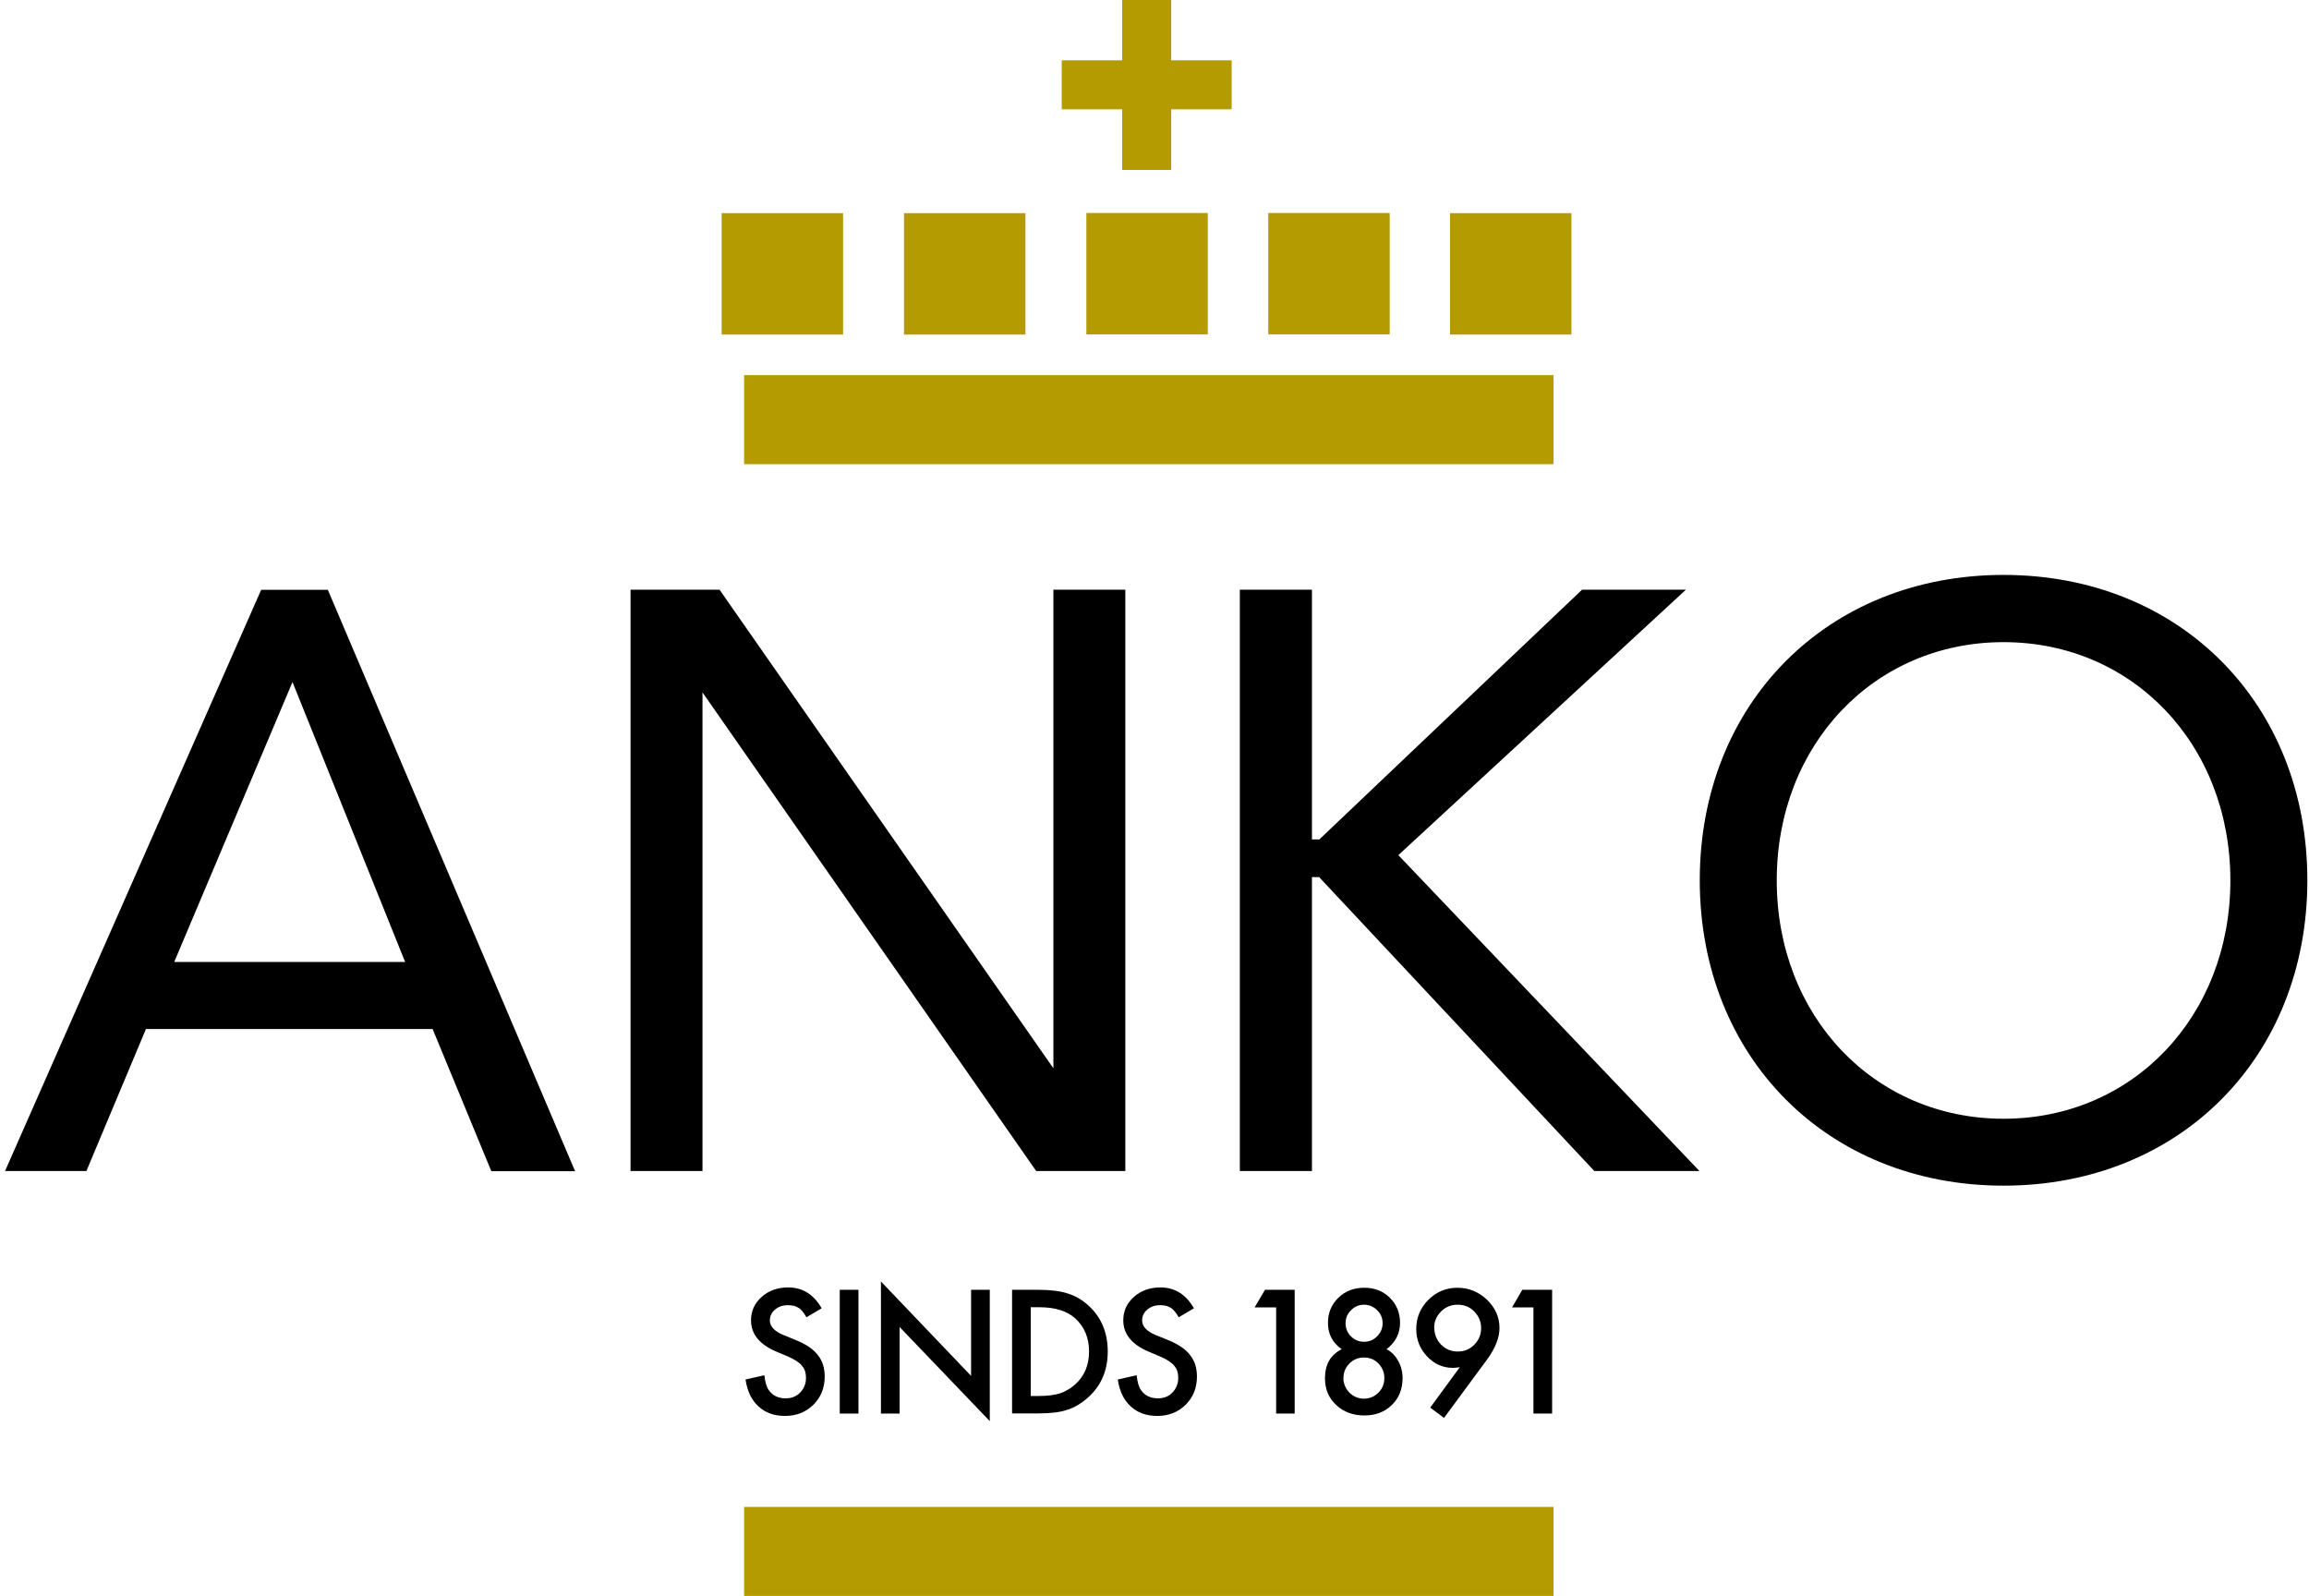
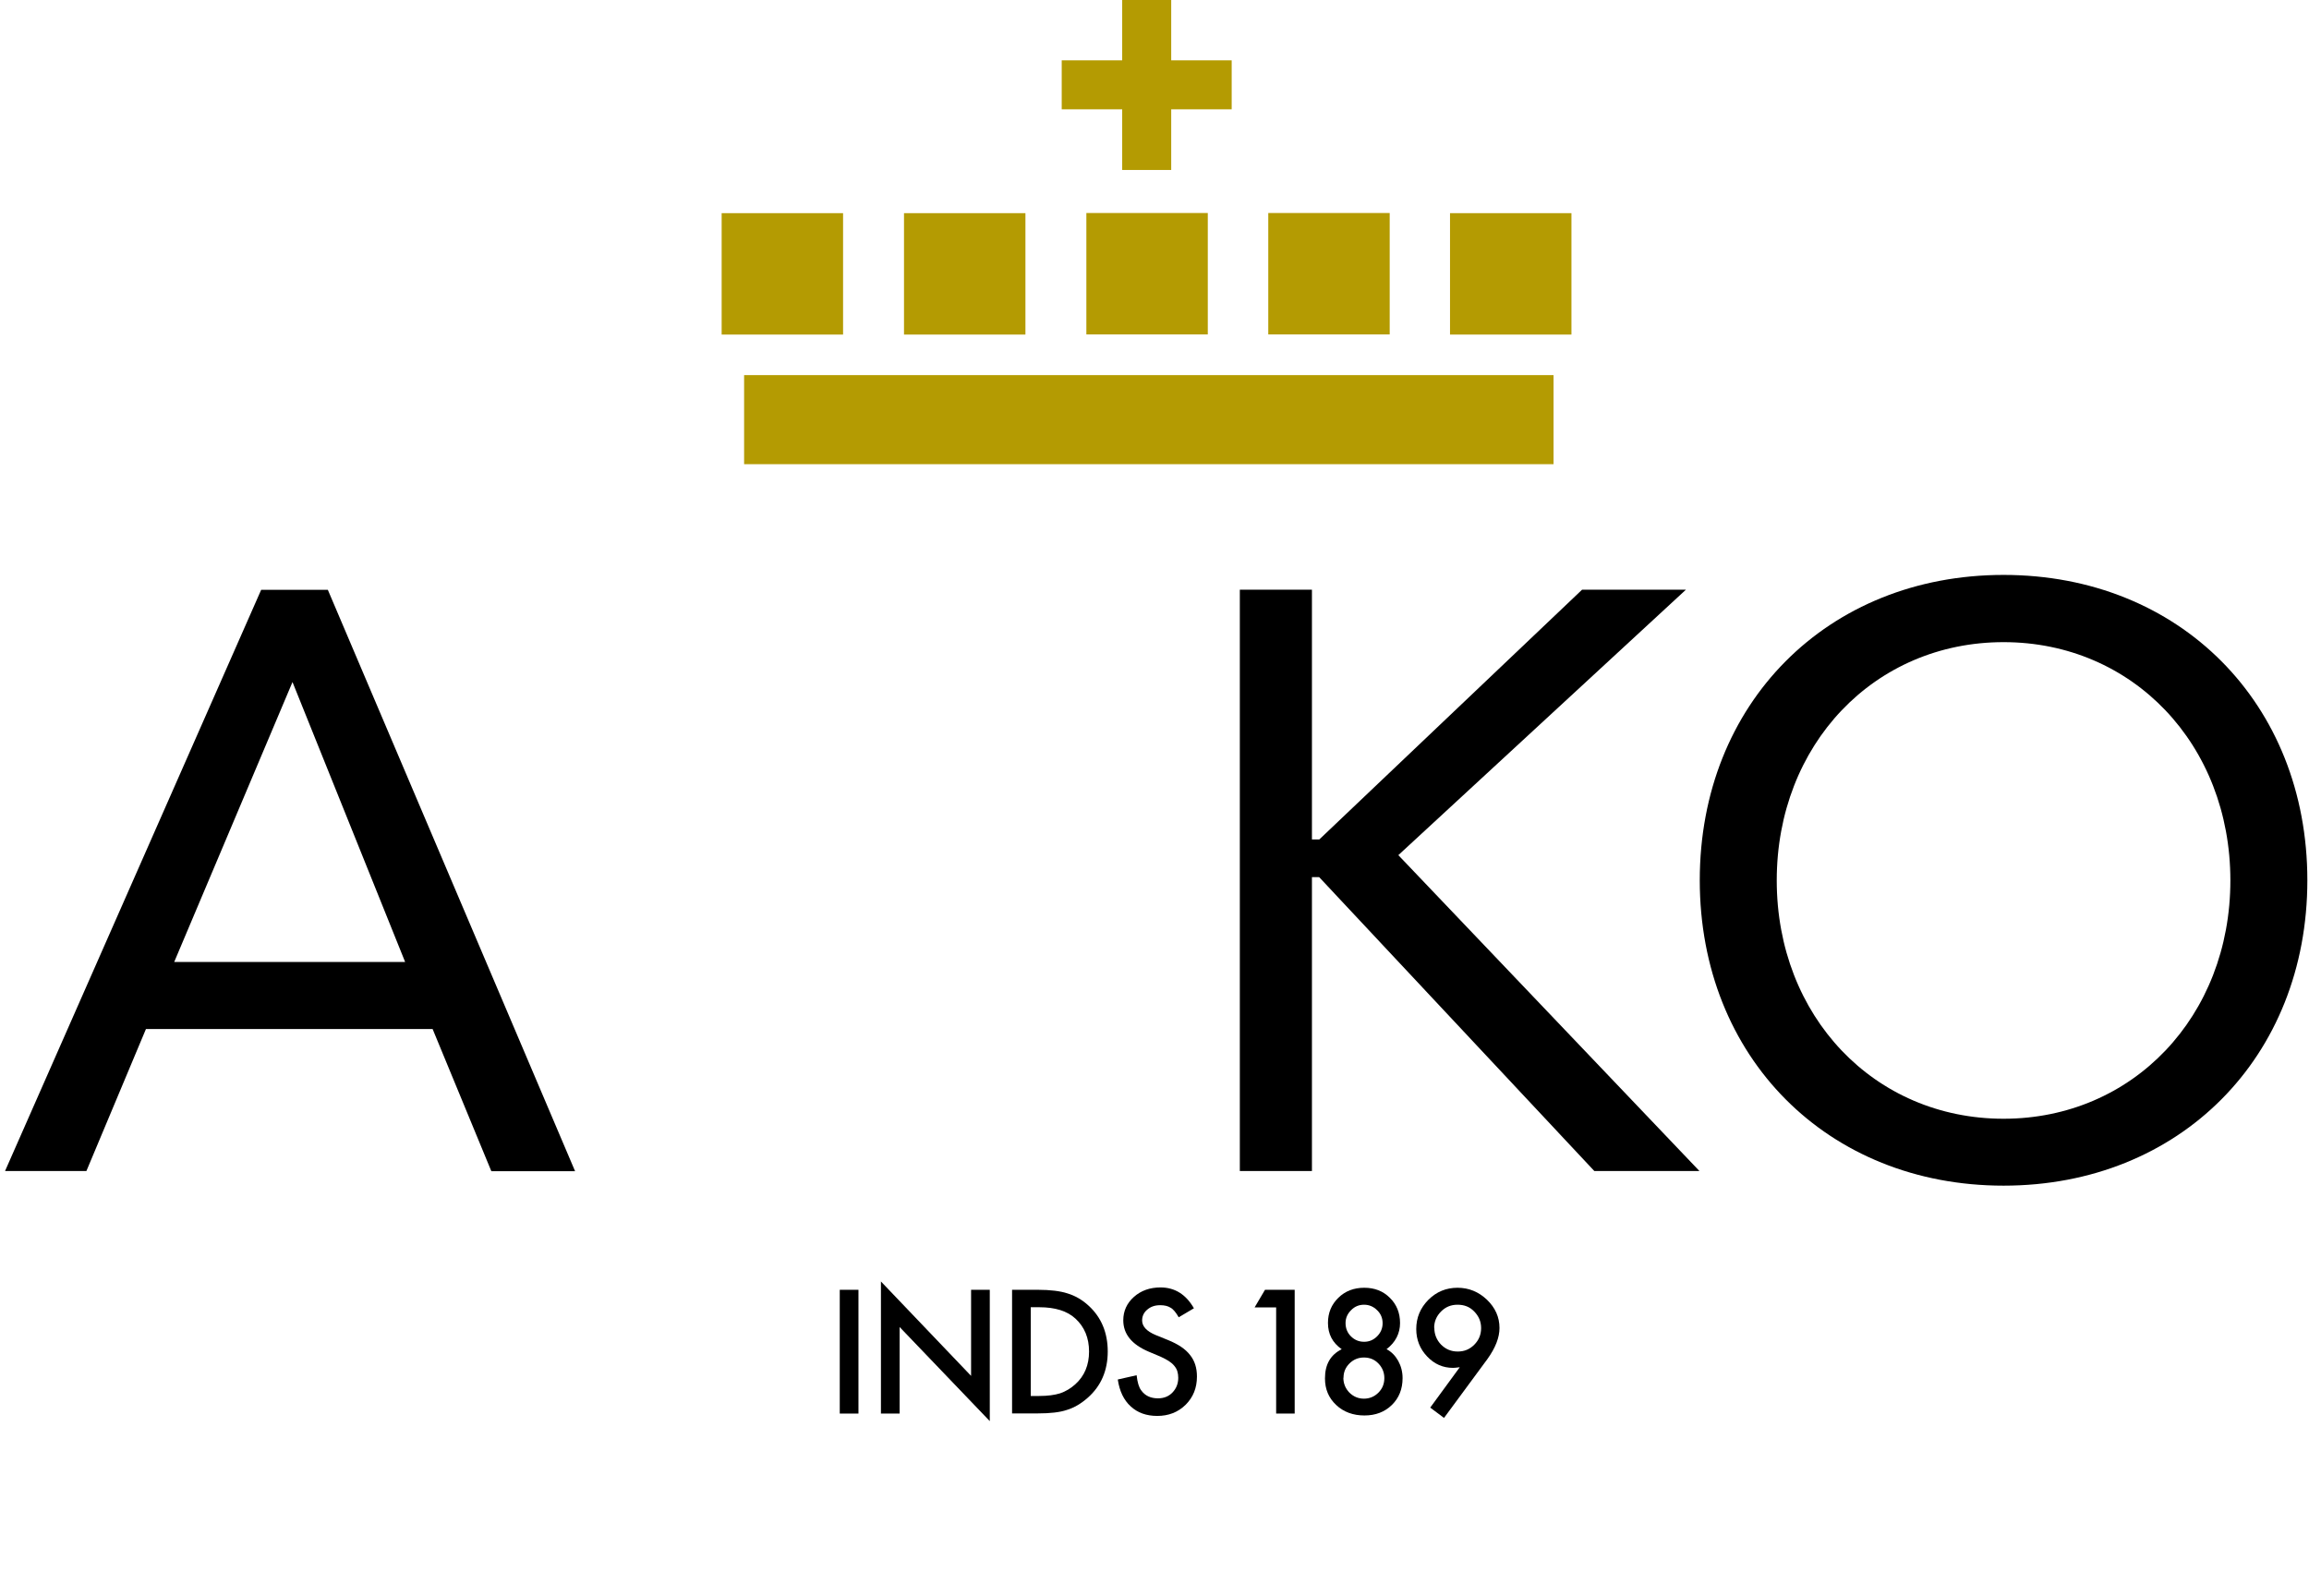
<svg xmlns="http://www.w3.org/2000/svg" width="136" height="94" viewBox="0 0 136 94" fill="none">
  <path d="M17.228 40.172L23.862 56.659H10.261L17.228 40.172ZM15.387 34.731L0.297 68.973H5.089L8.596 60.609H25.481L28.913 68.918L28.941 68.982H33.872L19.31 34.741H15.378L15.387 34.731Z" fill="black" style="--darkreader-inline-fill: #000000;" data-darkreader-inline-fill="" />
-   <path d="M62.045 62.922L42.412 34.778L42.385 34.731H37.139V68.973H41.376V40.782L60.999 68.927L61.037 68.973H66.282V34.731H62.045V62.922Z" fill="black" style="--darkreader-inline-fill: #000000;" data-darkreader-inline-fill="" />
  <path d="M99.302 34.731H93.186L77.708 49.442H77.273V34.731H73.026V68.973H77.273V51.663H77.699L93.88 68.945L93.908 68.973H100.098L82.362 50.367L99.302 34.731Z" fill="black" style="--darkreader-inline-fill: #000000;" data-darkreader-inline-fill="" />
  <path d="M118.01 33.862C107.638 33.862 100.116 41.43 100.116 51.848C100.116 62.266 107.638 69.834 118.01 69.834C128.381 69.834 135.903 62.266 135.903 51.848C135.903 41.43 128.381 33.862 118.01 33.862ZM118.01 65.893C110.395 65.893 104.65 59.86 104.65 51.857C104.65 43.855 110.395 37.822 118.01 37.822C125.624 37.822 131.369 43.855 131.369 51.857C131.369 59.86 125.624 65.893 118.01 65.893Z" fill="black" style="--darkreader-inline-fill: #000000;" data-darkreader-inline-fill="" />
  <path d="M91.504 22.094H43.828V27.34H91.504V22.094Z" fill="#B49B02" style="--darkreader-inline-fill: #907c02;" data-darkreader-inline-fill="" />
-   <path d="M91.504 88.754H43.828V94H91.504V88.754Z" fill="#B49B02" style="--darkreader-inline-fill: #907c02;" data-darkreader-inline-fill="" />
  <path d="M49.657 12.555H42.505V19.706H49.657V12.555Z" fill="#B49B02" style="--darkreader-inline-fill: #fde54f;" data-darkreader-inline-fill="" />
  <path d="M60.398 12.555H53.246V19.706H60.398V12.555Z" fill="#B49B02" style="--darkreader-inline-fill: #fde54f;" data-darkreader-inline-fill="" />
  <path d="M71.139 12.546H63.987V19.698H71.139V12.546Z" fill="#B49B02" style="--darkreader-inline-fill: #fde54f;" data-darkreader-inline-fill="" />
  <path d="M81.853 12.546H74.701V19.698H81.853V12.546Z" fill="#B49B02" style="--darkreader-inline-fill: #fde54f;" data-darkreader-inline-fill="" />
  <path d="M92.558 12.555H85.406V19.706H92.558V12.555Z" fill="#B49B02" style="--darkreader-inline-fill: #fde54f;" data-darkreader-inline-fill="" />
  <path d="M68.984 3.553V0H66.097V3.553H62.535V6.439H66.097V10.011H68.984V6.439H72.546V3.553H68.984Z" fill="#B49B02" style="--darkreader-inline-fill: #fde54f;" data-darkreader-inline-fill="" />
-   <path d="M48.389 77.06L47.501 77.587C47.334 77.3 47.177 77.106 47.02 77.023C46.862 76.921 46.659 76.875 46.409 76.875C46.104 76.875 45.854 76.958 45.651 77.134C45.447 77.3 45.345 77.522 45.345 77.772C45.345 78.124 45.614 78.41 46.141 78.632L46.872 78.928C47.464 79.169 47.899 79.456 48.167 79.808C48.445 80.15 48.574 80.575 48.574 81.075C48.574 81.75 48.352 82.296 47.908 82.74C47.455 83.184 46.9 83.397 46.233 83.397C45.604 83.397 45.077 83.212 44.67 82.833C44.263 82.463 44.013 81.935 43.911 81.251L45.021 81.001C45.068 81.427 45.16 81.723 45.29 81.889C45.512 82.204 45.845 82.361 46.28 82.361C46.622 82.361 46.909 82.25 47.131 82.019C47.353 81.787 47.473 81.501 47.473 81.149C47.473 81.01 47.455 80.881 47.418 80.76C47.381 80.64 47.316 80.538 47.233 80.437C47.149 80.335 47.038 80.242 46.909 80.159C46.779 80.076 46.622 79.993 46.437 79.909L45.734 79.613C44.735 79.188 44.235 78.577 44.235 77.763C44.235 77.217 44.448 76.754 44.864 76.384C45.28 76.014 45.808 75.829 46.428 75.829C47.27 75.829 47.926 76.236 48.398 77.06" fill="black" style="--darkreader-inline-fill: #e8e6e3;" data-darkreader-inline-fill="" />
  <path d="M50.563 75.968H49.462V83.258H50.563V75.968Z" fill="black" style="--darkreader-inline-fill: #e8e6e3;" data-darkreader-inline-fill="" />
  <path d="M51.887 83.258V75.478L57.197 81.038V75.968H58.298V83.703L52.988 78.161V83.258H51.887Z" fill="black" style="--darkreader-inline-fill: #e8e6e3;" data-darkreader-inline-fill="" />
  <path d="M59.611 83.258V75.968H61.138C61.869 75.968 62.452 76.042 62.877 76.181C63.331 76.319 63.747 76.56 64.117 76.902C64.867 77.587 65.246 78.494 65.246 79.604C65.246 80.714 64.857 81.63 64.071 82.324C63.673 82.675 63.266 82.916 62.831 83.046C62.424 83.184 61.86 83.249 61.119 83.249H59.611V83.258ZM60.712 82.222H61.212C61.702 82.222 62.119 82.167 62.442 82.065C62.766 81.954 63.062 81.778 63.331 81.537C63.877 81.047 64.145 80.4 64.145 79.604C64.145 78.808 63.877 78.151 63.34 77.661C62.859 77.217 62.146 76.995 61.212 76.995H60.712V82.213V82.222Z" fill="black" style="--darkreader-inline-fill: #e8e6e3;" data-darkreader-inline-fill="" />
  <path d="M70.315 77.06L69.427 77.587C69.26 77.3 69.103 77.106 68.946 77.023C68.788 76.921 68.585 76.875 68.335 76.875C68.03 76.875 67.78 76.958 67.576 77.134C67.373 77.3 67.271 77.522 67.271 77.772C67.271 78.124 67.539 78.41 68.067 78.632L68.798 78.928C69.39 79.169 69.825 79.456 70.093 79.808C70.37 80.15 70.5 80.575 70.5 81.075C70.5 81.75 70.278 82.296 69.834 82.74C69.38 83.184 68.825 83.397 68.159 83.397C67.53 83.397 67.003 83.212 66.596 82.833C66.189 82.463 65.939 81.935 65.837 81.251L66.947 81.001C66.993 81.427 67.086 81.723 67.216 81.889C67.438 82.204 67.771 82.361 68.205 82.361C68.548 82.361 68.835 82.25 69.057 82.019C69.279 81.787 69.399 81.501 69.399 81.149C69.399 81.01 69.38 80.881 69.343 80.76C69.306 80.64 69.242 80.538 69.158 80.437C69.075 80.335 68.964 80.242 68.835 80.159C68.705 80.076 68.548 79.993 68.363 79.909L67.66 79.613C66.66 79.188 66.161 78.577 66.161 77.763C66.161 77.217 66.374 76.754 66.79 76.384C67.206 76.014 67.734 75.829 68.353 75.829C69.195 75.829 69.852 76.236 70.324 77.06" fill="black" style="--darkreader-inline-fill: #e8e6e3;" data-darkreader-inline-fill="" />
  <path d="M75.165 77.004H73.897L74.508 75.968H76.257V83.258H75.165V77.004Z" fill="black" style="--darkreader-inline-fill: #e8e6e3;" data-darkreader-inline-fill="" />
  <path d="M79.022 79.465C78.485 79.086 78.217 78.577 78.217 77.92C78.217 77.328 78.42 76.838 78.827 76.44C79.234 76.042 79.743 75.848 80.354 75.848C80.965 75.848 81.464 76.042 81.862 76.44C82.26 76.828 82.463 77.328 82.463 77.929C82.463 78.531 82.195 79.067 81.668 79.465C81.964 79.623 82.186 79.854 82.352 80.15C82.519 80.455 82.612 80.788 82.612 81.168C82.612 81.815 82.399 82.343 81.982 82.75C81.557 83.166 81.02 83.37 80.363 83.37C79.706 83.37 79.133 83.166 78.698 82.75C78.254 82.333 78.041 81.815 78.041 81.186C78.041 80.363 78.365 79.798 79.031 79.465M79.124 81.149C79.124 81.482 79.244 81.778 79.475 82.019C79.716 82.259 80.002 82.38 80.335 82.38C80.669 82.38 80.955 82.259 81.187 82.028C81.427 81.787 81.538 81.501 81.538 81.168C81.538 80.835 81.418 80.548 81.187 80.307C80.955 80.067 80.669 79.956 80.335 79.956C80.002 79.956 79.716 80.076 79.484 80.307C79.244 80.548 79.133 80.825 79.133 81.149M79.253 77.92C79.253 78.235 79.355 78.494 79.568 78.707C79.78 78.919 80.039 79.03 80.345 79.03C80.65 79.03 80.9 78.919 81.113 78.707C81.326 78.494 81.436 78.235 81.436 77.939C81.436 77.642 81.335 77.383 81.113 77.171C80.9 76.958 80.641 76.847 80.345 76.847C80.049 76.847 79.79 76.949 79.577 77.171C79.364 77.383 79.253 77.633 79.253 77.929" fill="black" style="--darkreader-inline-fill: #e8e6e3;" data-darkreader-inline-fill="" />
  <path d="M85.045 83.508L84.24 82.907L85.98 80.529C85.887 80.538 85.804 80.548 85.739 80.557C85.674 80.557 85.619 80.566 85.582 80.566C84.99 80.566 84.481 80.344 84.055 79.891C83.63 79.447 83.417 78.901 83.417 78.281C83.417 77.606 83.657 77.041 84.129 76.56C84.611 76.079 85.184 75.848 85.85 75.848C86.516 75.848 87.09 76.088 87.58 76.551C88.071 77.023 88.32 77.578 88.32 78.216C88.32 78.781 88.08 79.391 87.608 80.048L85.064 83.499L85.045 83.508ZM84.481 78.207C84.481 78.596 84.62 78.929 84.879 79.197C85.147 79.465 85.471 79.604 85.859 79.604C86.248 79.604 86.563 79.474 86.831 79.206C87.099 78.938 87.238 78.614 87.238 78.225C87.238 77.837 87.099 77.522 86.831 77.245C86.563 76.967 86.239 76.847 85.85 76.847C85.462 76.847 85.147 76.976 84.879 77.245C84.611 77.513 84.472 77.837 84.472 78.207" fill="black" style="--darkreader-inline-fill: #e8e6e3;" data-darkreader-inline-fill="" />
-   <path d="M90.319 77.004H89.061L89.662 75.968H91.42V83.258H90.319V77.004Z" fill="black" style="--darkreader-inline-fill: #e8e6e3;" data-darkreader-inline-fill="" />
</svg>